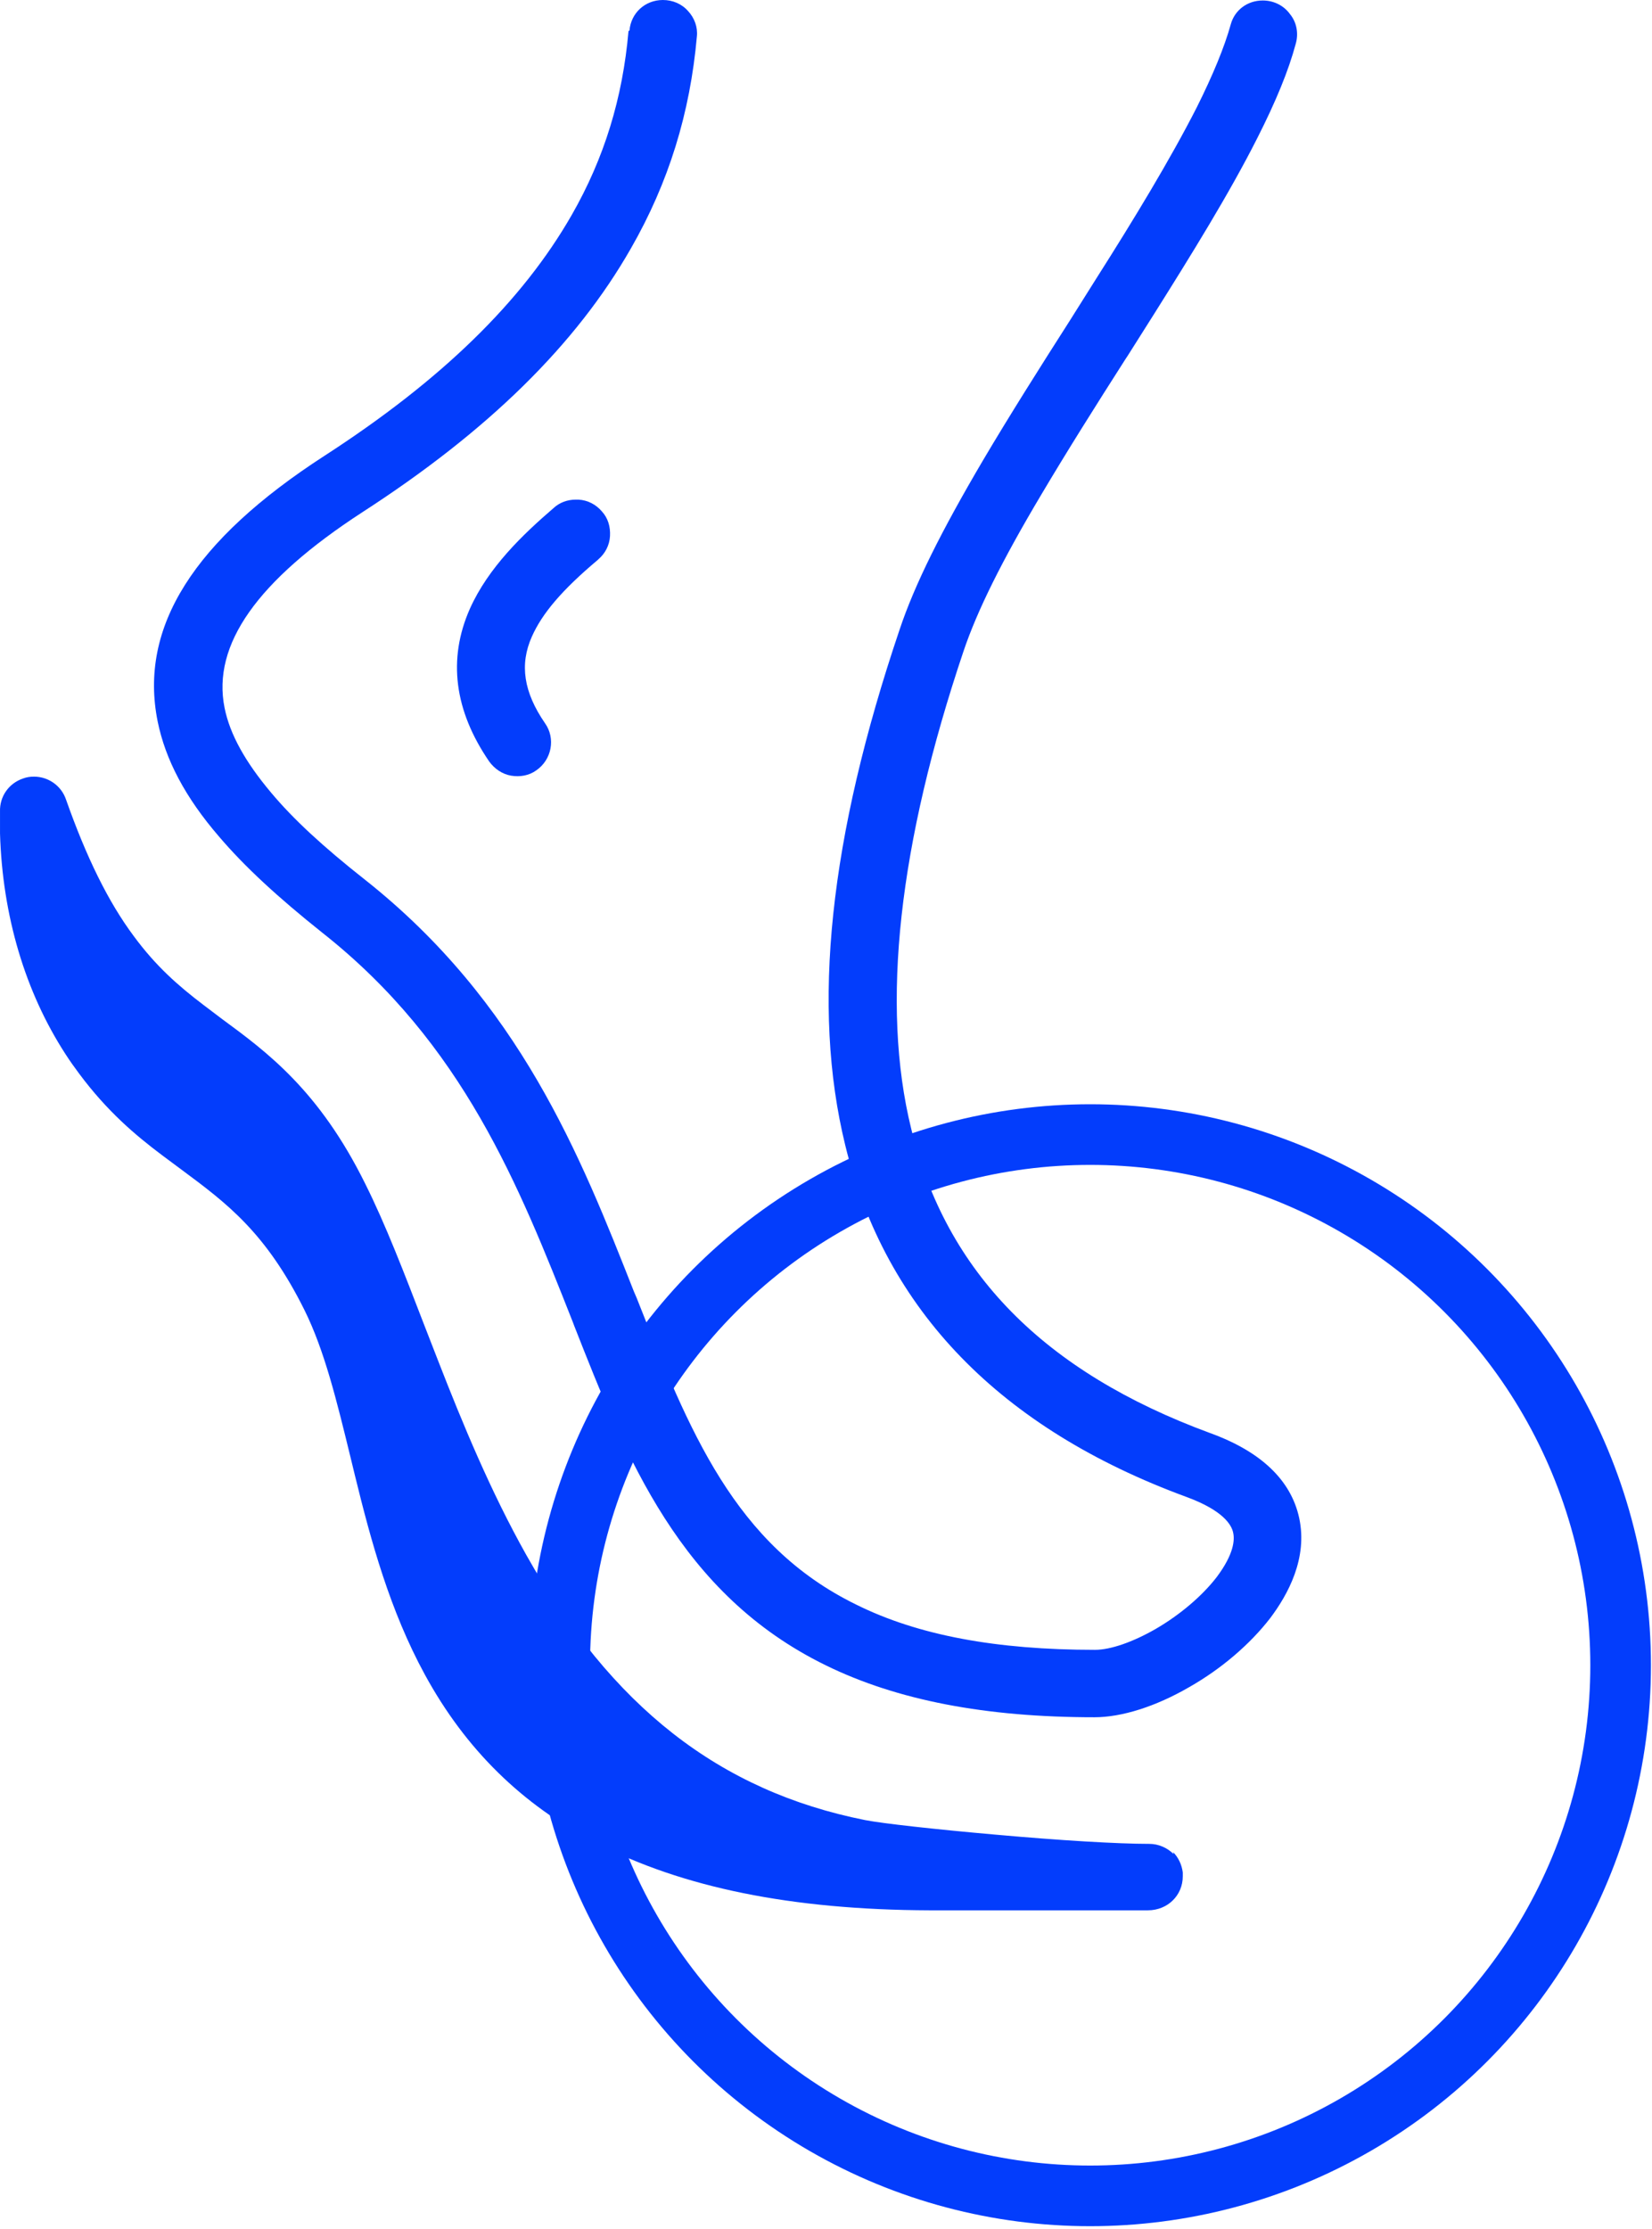
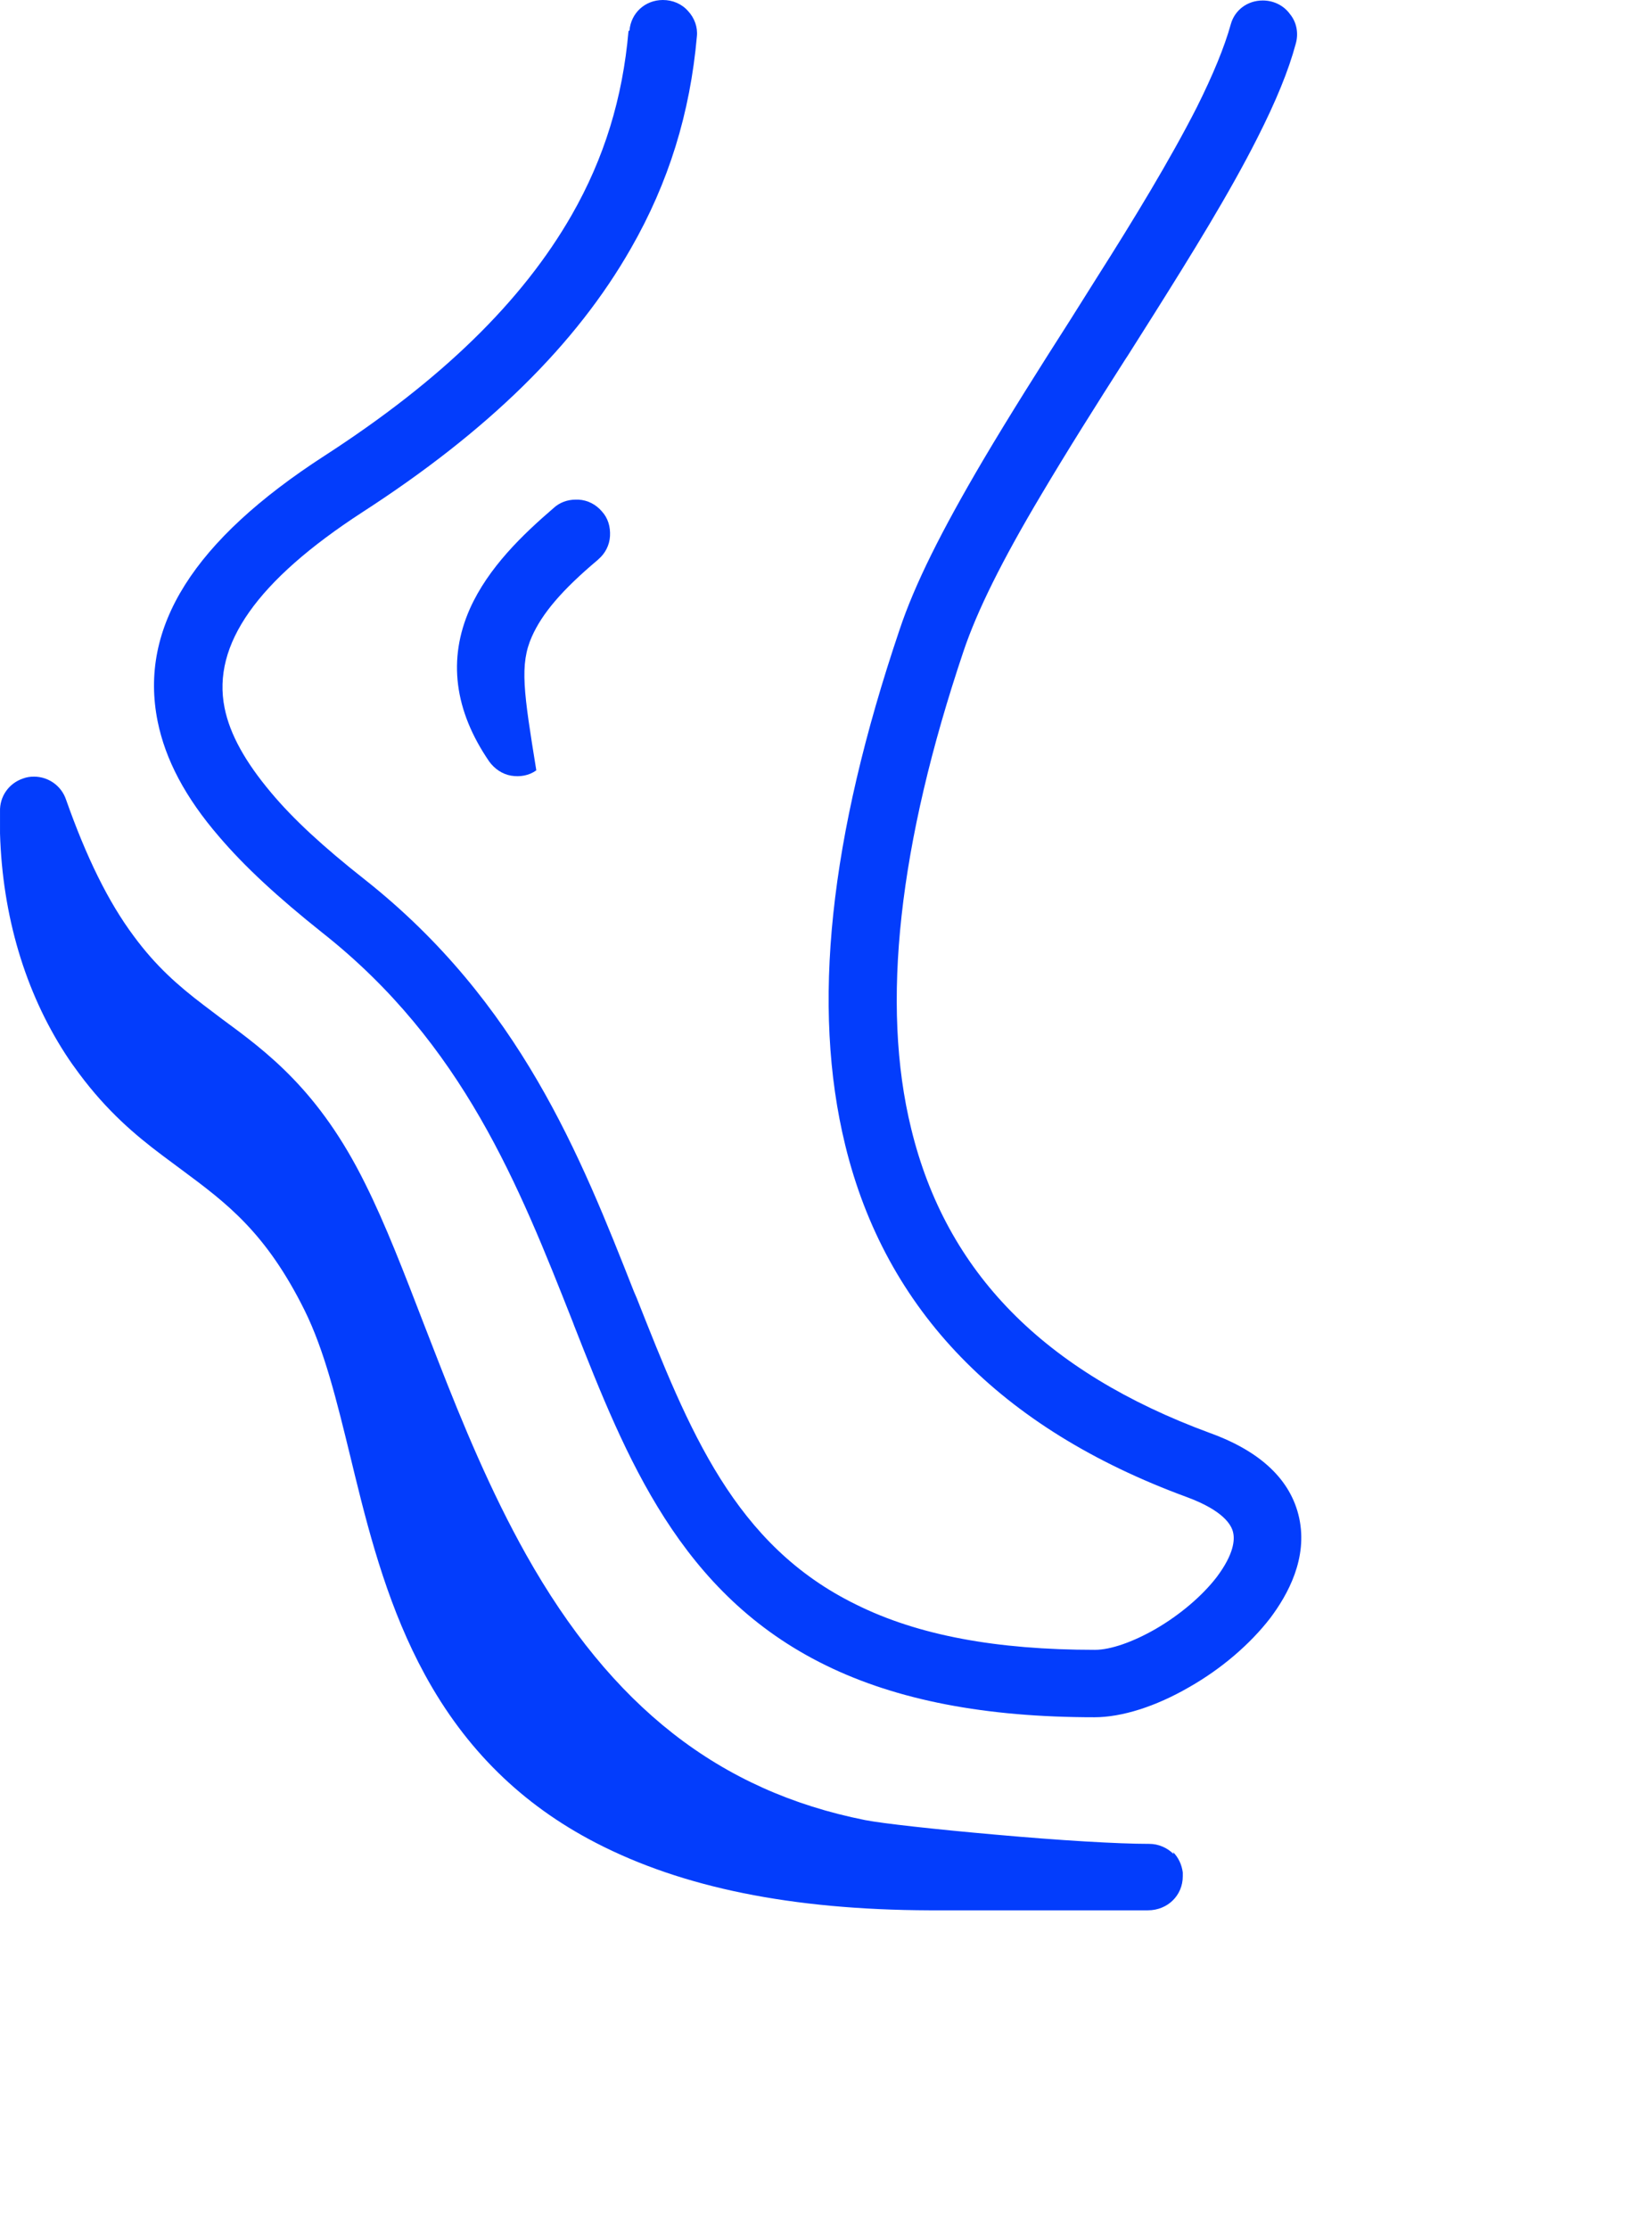
<svg xmlns="http://www.w3.org/2000/svg" width="109" height="147" viewBox="0 0 109 147" fill="none">
  <path d="M41.469 2.048C41.085 6.463 39.869 10.431 37.726 14.174C34.462 19.87 29.151 25.053 21.439 30.044C12.769 35.644 9.153 41.371 10.401 47.578C10.913 50.106 12.225 52.602 14.464 55.193C16.128 57.145 18.304 59.161 21.279 61.529C30.558 68.856 34.238 78.198 37.79 87.189L37.886 87.445C41.309 96.148 44.861 105.139 54.492 109.843C59.195 112.146 65.018 113.266 72.217 113.266C74.009 113.266 76.249 112.562 78.457 111.283C80.6 110.067 82.488 108.435 83.8 106.739C84.984 105.171 86.296 102.772 85.72 100.116C85.176 97.62 83.192 95.732 79.832 94.517C68.89 90.485 62.427 83.926 60.123 74.455C58.107 66.264 59.291 55.673 63.578 42.939C64.474 40.283 66.106 36.987 68.698 32.636C70.426 29.724 72.281 26.781 74.265 23.677L74.393 23.485L76.153 20.701C78.585 16.83 81.112 12.767 82.968 9.087C84.184 6.687 85.016 4.671 85.496 2.88C85.688 2.208 85.56 1.472 85.112 0.928C84.696 0.352 84.024 0.032 83.32 0.032C82.296 0.032 81.464 0.672 81.208 1.6C80.792 3.104 80.024 4.959 78.969 7.071C77.209 10.527 74.777 14.526 72.377 18.302L70.586 21.149C68.602 24.253 66.618 27.389 64.858 30.364C62.107 35.036 60.347 38.555 59.355 41.531C54.715 55.257 53.532 66.392 55.771 75.543C58.427 86.422 66.01 94.229 78.297 98.74C80.728 99.636 81.272 100.596 81.368 101.108C81.464 101.556 81.432 102.484 80.28 104.019C79.32 105.267 77.849 106.515 76.249 107.443C74.745 108.307 73.273 108.819 72.249 108.819C65.722 108.819 60.571 107.859 56.507 105.843C48.444 101.908 45.469 94.357 42.013 85.622L41.821 85.174C38.301 76.247 34.302 66.104 24.063 58.009C21.343 55.865 19.36 54.041 17.888 52.282C16.192 50.266 15.168 48.442 14.816 46.682C13.984 42.523 16.96 38.299 23.903 33.788C32.222 28.413 38.014 22.717 41.629 16.382C44.125 12.03 45.533 7.455 45.981 2.4C46.045 1.792 45.821 1.184 45.405 0.736C44.989 0.256 44.381 0 43.741 0C42.557 0 41.629 0.864 41.533 2.016L41.469 2.048Z" fill="#033DFC" />
-   <path d="M39.481 36.891C39.929 36.507 40.217 35.963 40.249 35.355C40.281 34.747 40.121 34.171 39.705 33.723C39.321 33.275 38.777 32.987 38.169 32.955C38.105 32.955 38.041 32.955 37.977 32.955C37.434 32.955 36.922 33.147 36.538 33.499C34.49 35.259 32.218 37.435 31.002 40.154C29.53 43.482 29.978 46.874 32.282 50.233C32.634 50.713 33.146 51.065 33.722 51.161C34.298 51.257 34.906 51.161 35.386 50.809C36.41 50.105 36.666 48.697 35.962 47.706C34.554 45.658 34.266 43.834 35.098 41.978C35.77 40.474 37.05 38.939 39.449 36.923L39.481 36.891Z" fill="#033DFC" />
+   <path d="M39.481 36.891C39.929 36.507 40.217 35.963 40.249 35.355C40.281 34.747 40.121 34.171 39.705 33.723C39.321 33.275 38.777 32.987 38.169 32.955C38.105 32.955 38.041 32.955 37.977 32.955C37.434 32.955 36.922 33.147 36.538 33.499C34.49 35.259 32.218 37.435 31.002 40.154C29.53 43.482 29.978 46.874 32.282 50.233C32.634 50.713 33.146 51.065 33.722 51.161C34.298 51.257 34.906 51.161 35.386 50.809C34.554 45.658 34.266 43.834 35.098 41.978C35.77 40.474 37.05 38.939 39.449 36.923L39.481 36.891Z" fill="#033DFC" />
  <path d="M77.432 122.288C77.016 121.873 76.44 121.617 75.832 121.617C73.752 121.617 69.977 121.393 65.689 121.009C61.69 120.657 58.234 120.273 57.082 120.049C47.452 118.129 40.348 112.562 34.717 102.547C32.381 98.387 30.526 93.908 28.894 89.716L27.998 87.413C26.654 83.925 25.438 80.757 24.094 78.07C21.055 71.927 17.631 69.399 14.623 67.191L13.44 66.295C11.712 64.983 10.272 63.704 8.832 61.752C7.136 59.48 5.697 56.536 4.353 52.729C4.033 51.801 3.169 51.225 2.241 51.225C1.985 51.225 1.761 51.257 1.505 51.353C0.577 51.673 -0.031 52.537 0.001 53.529V54.969C0.161 60.408 1.665 65.431 4.321 69.527C4.609 69.975 4.929 70.423 5.217 70.807C7.072 73.302 8.928 74.87 10.72 76.214L11.968 77.142C14.943 79.35 17.535 81.269 20.095 86.421C21.407 89.076 22.206 92.34 23.134 96.148L23.422 97.332C24.478 101.651 25.726 106.226 28.03 110.45C30.718 115.377 34.429 119.025 39.325 121.553C45.02 124.496 52.219 125.968 61.338 126H75.736C77.048 126 78.04 125.008 78.04 123.76C78.04 123.664 78.04 123.6 78.04 123.504C77.976 122.992 77.752 122.512 77.4 122.161L77.432 122.288Z" fill="#033DFC" />
-   <circle cx="71.93" cy="109.834" r="35" stroke="#033DFC" stroke-width="4" />
</svg>